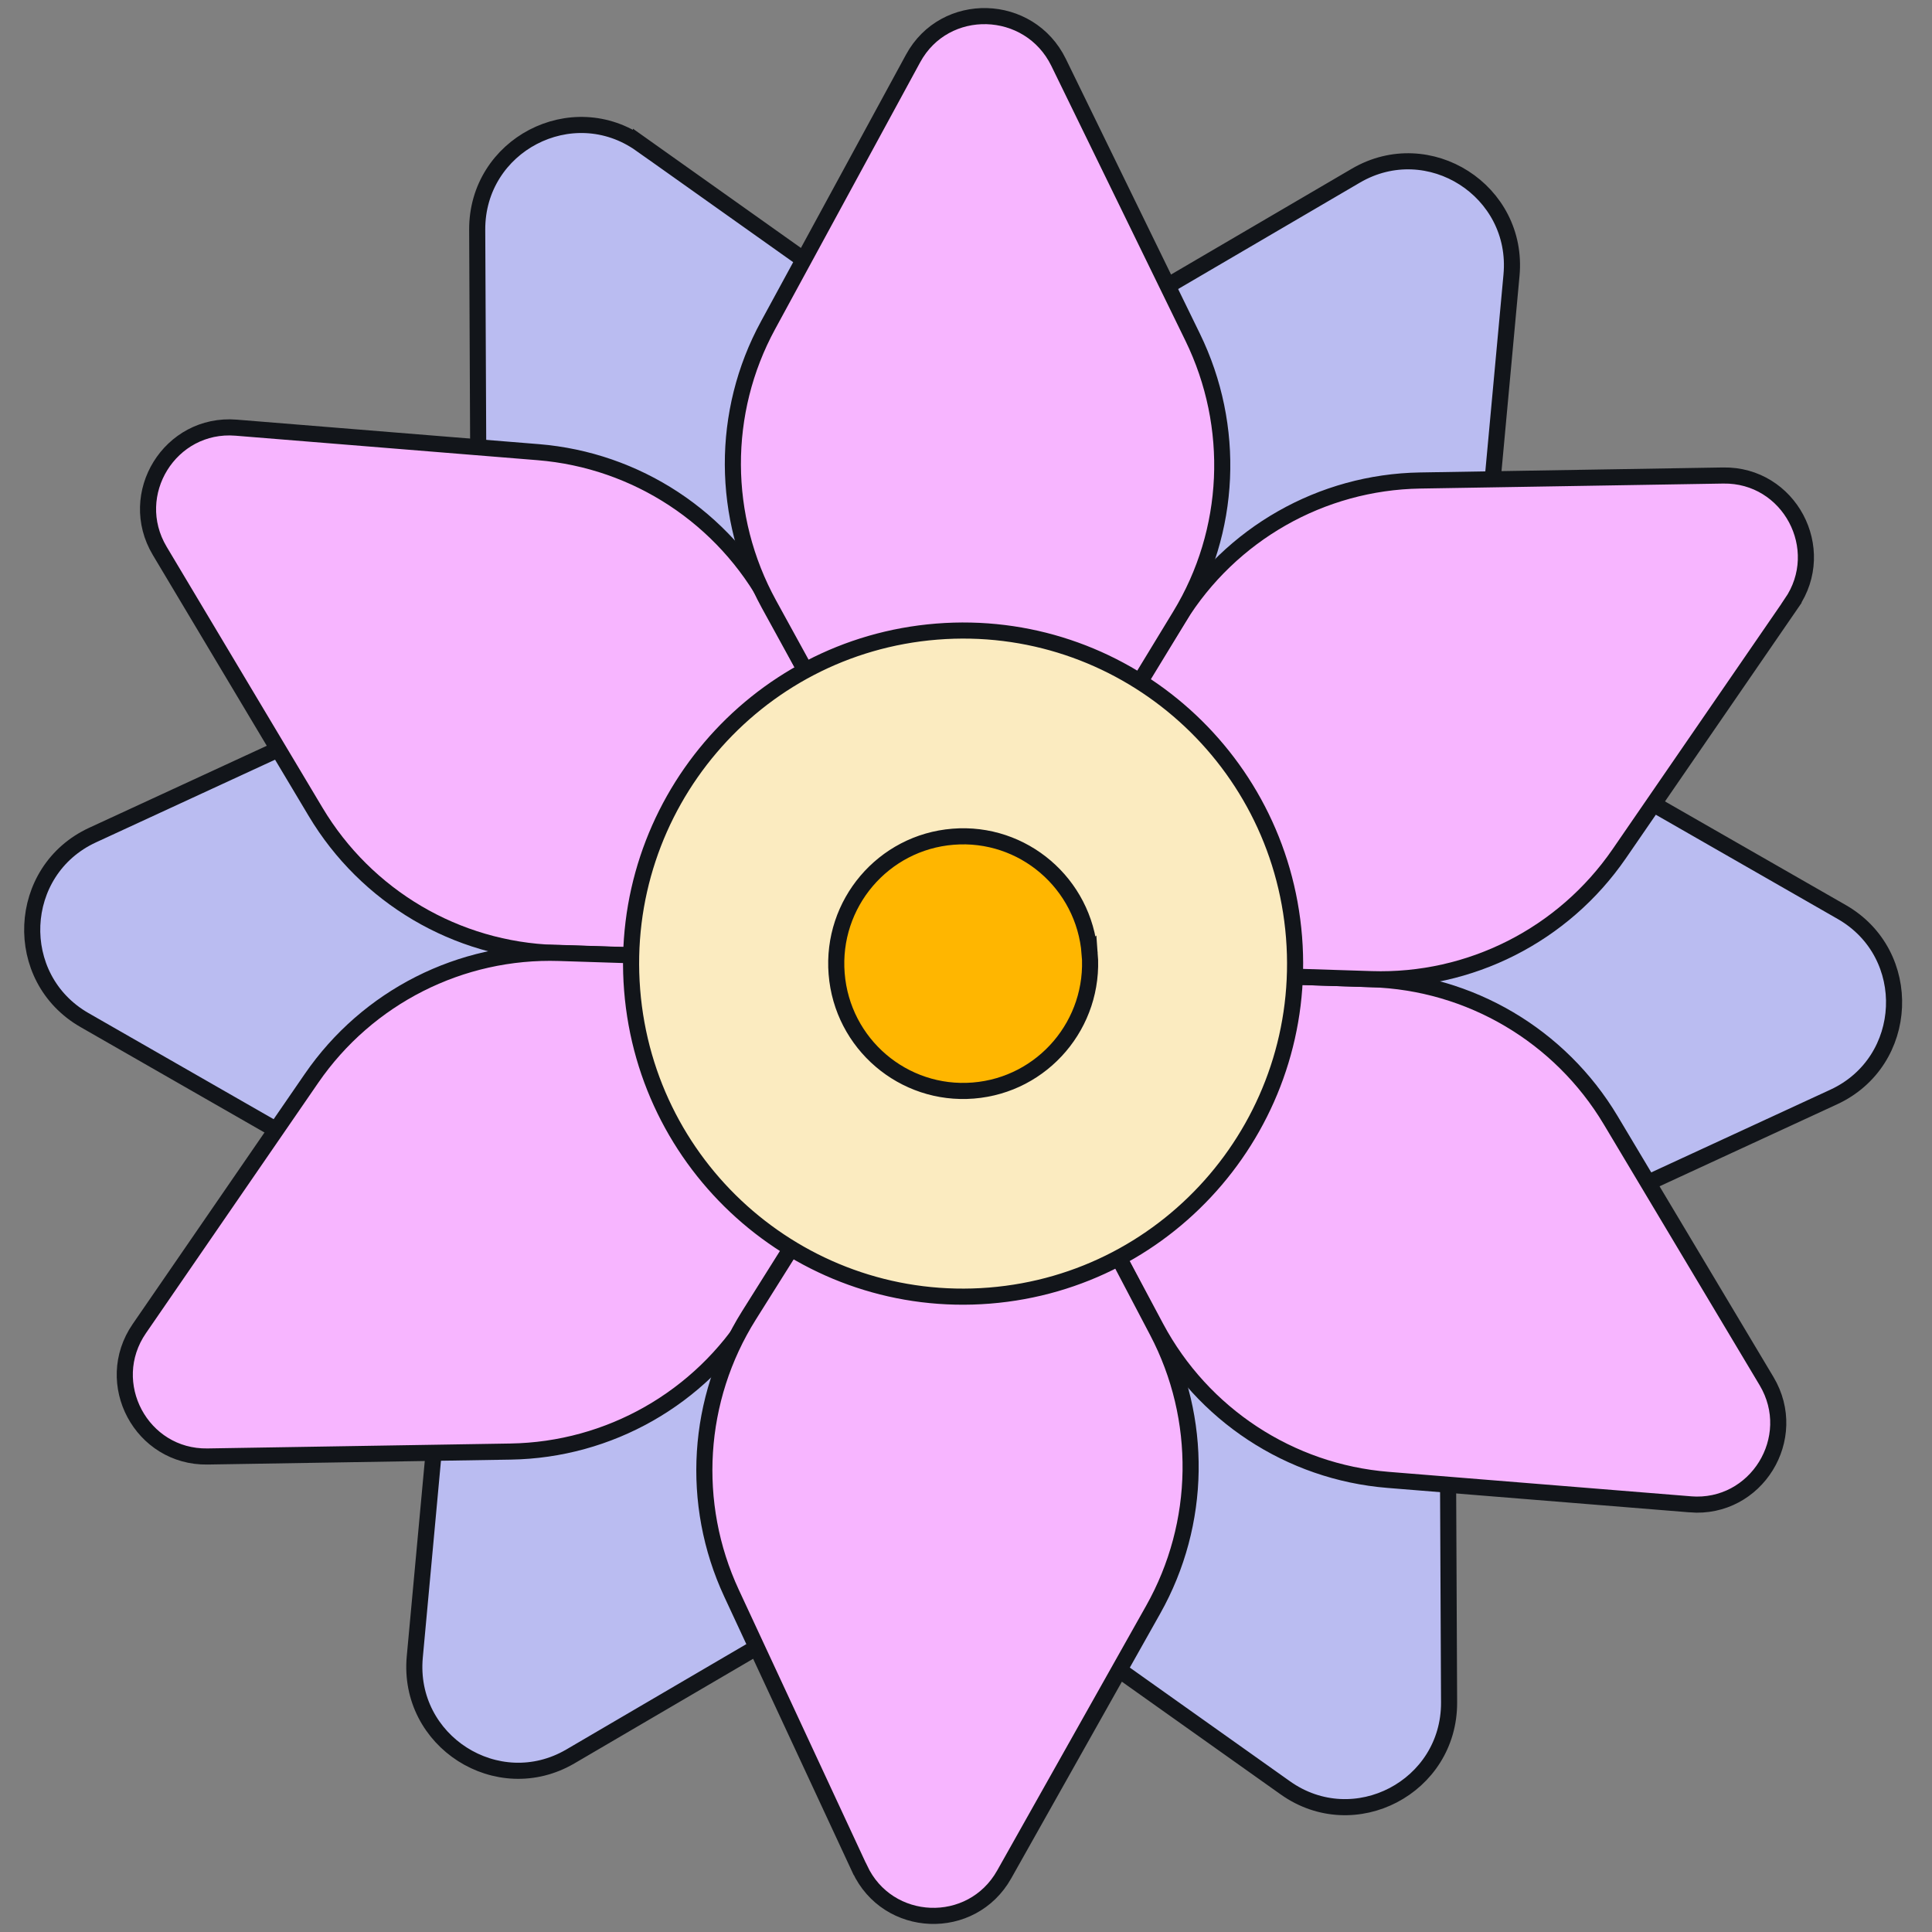
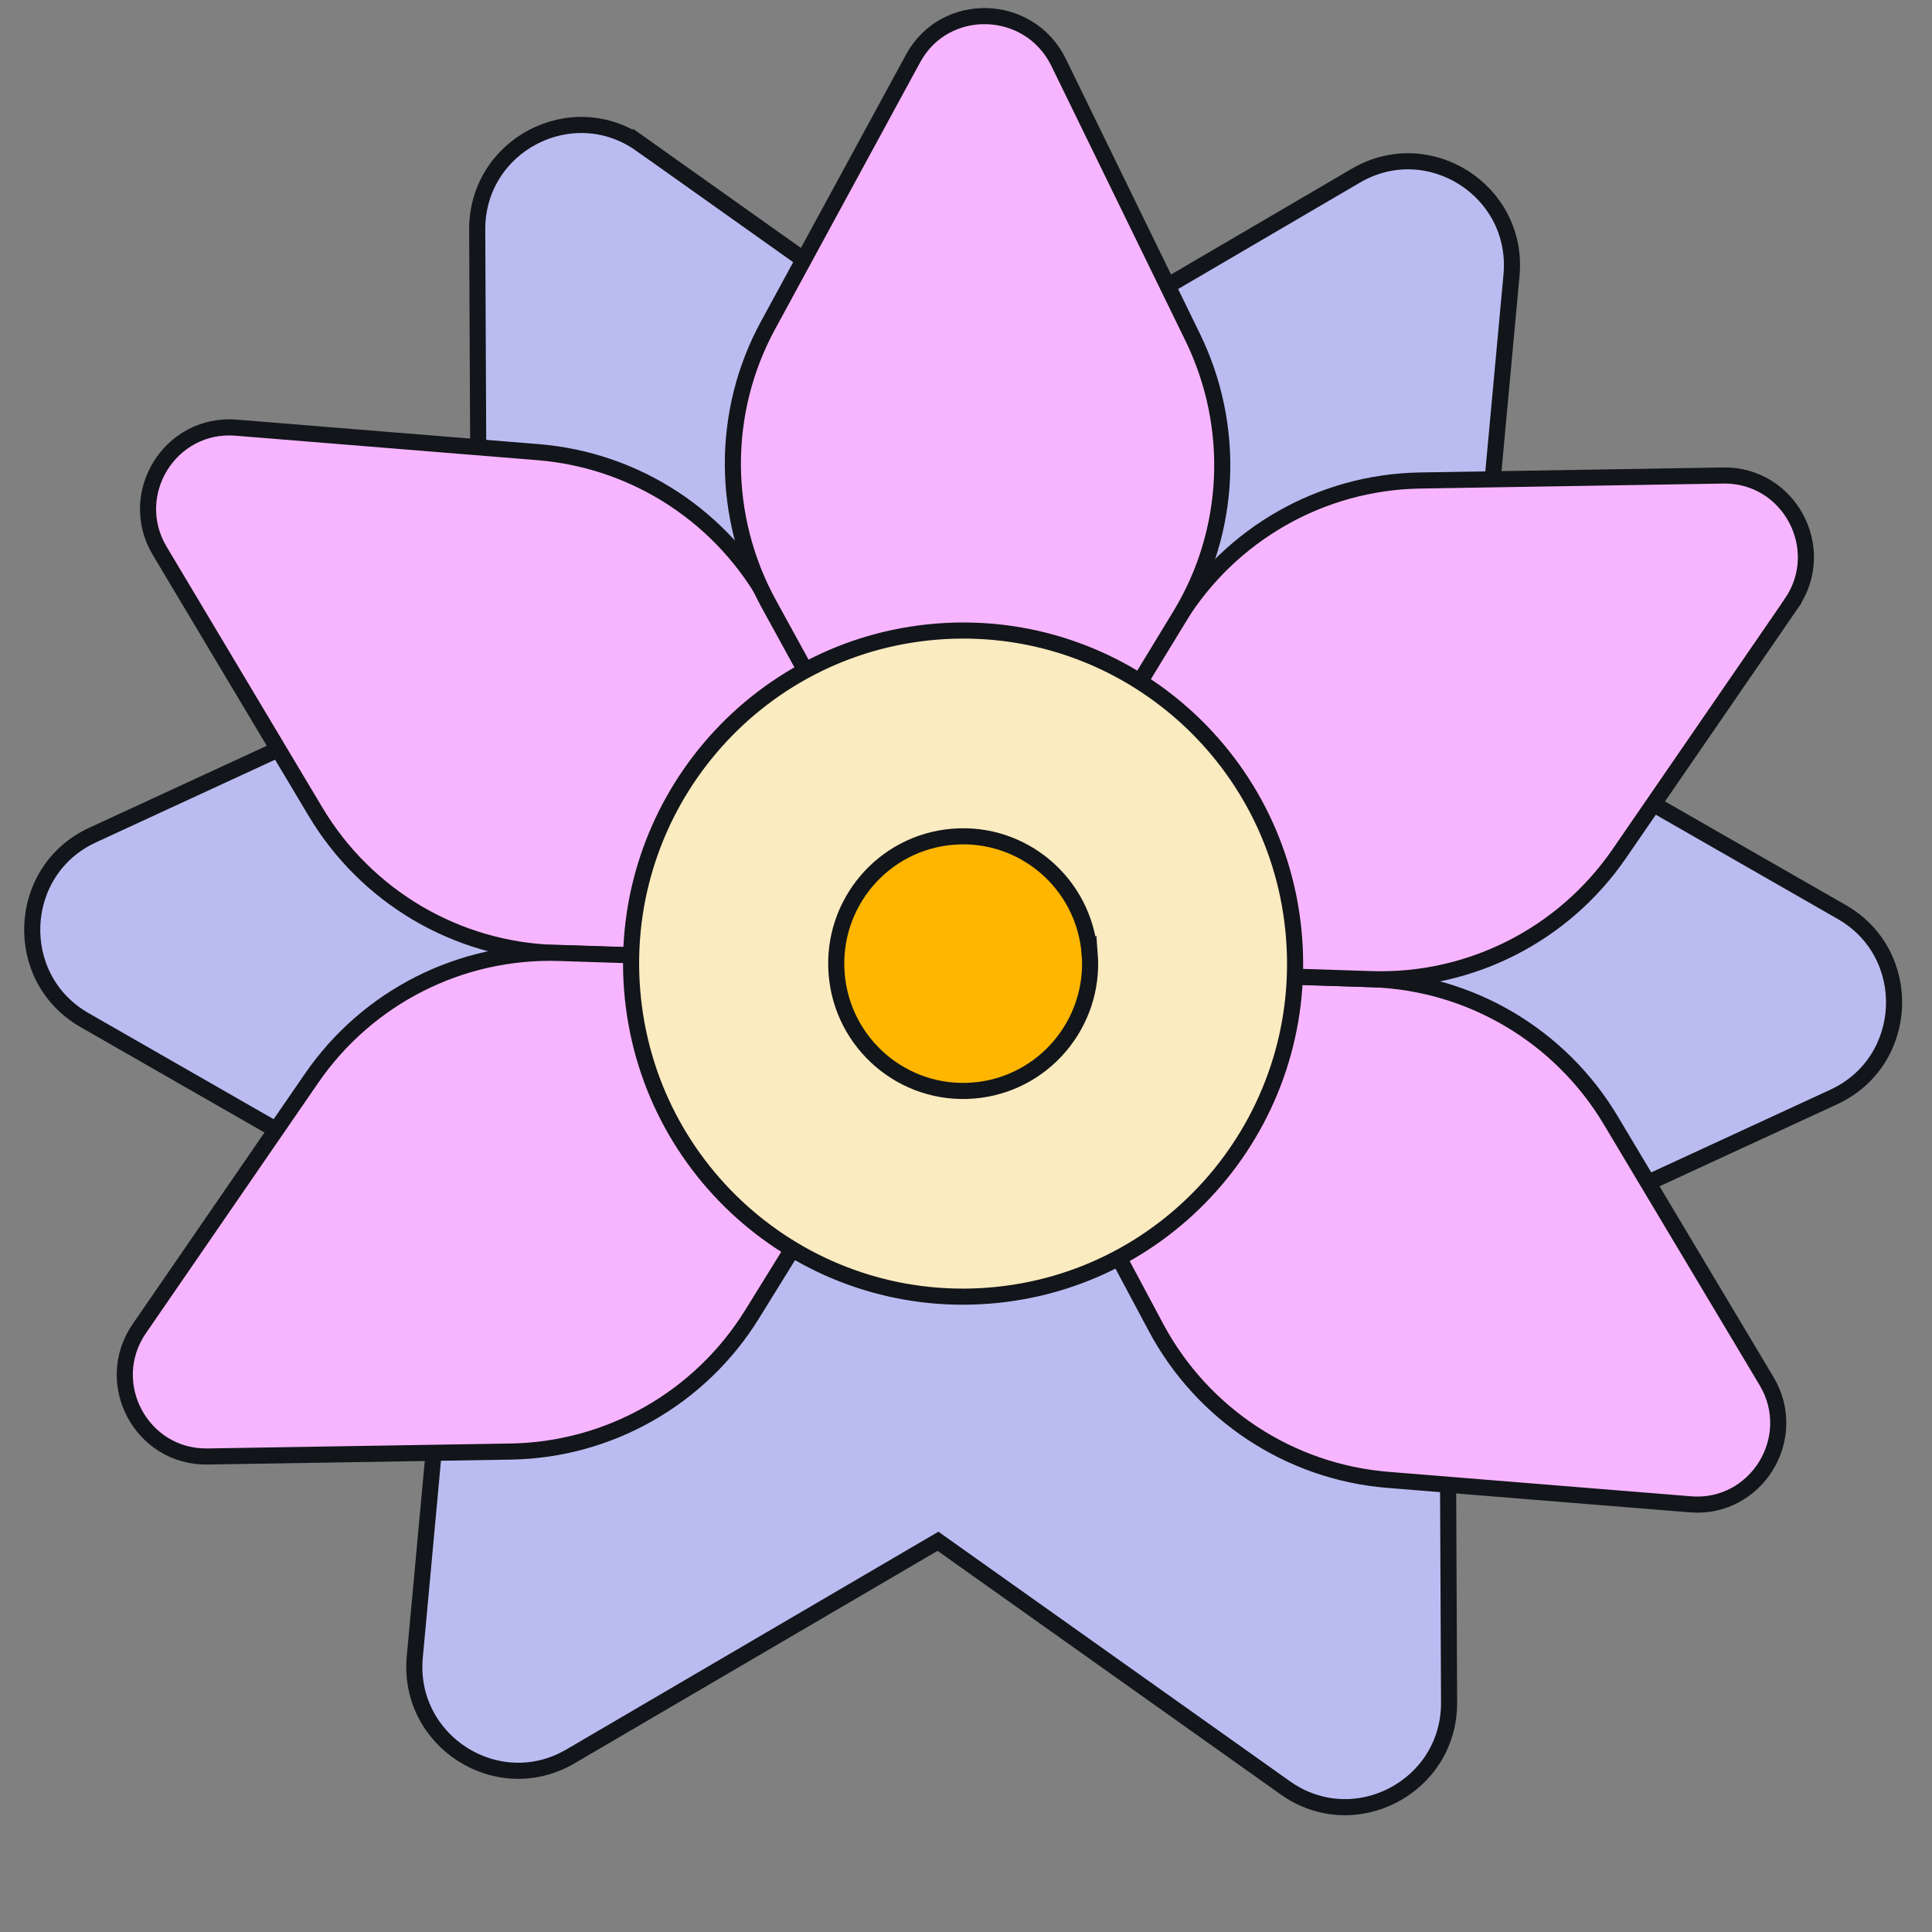
<svg xmlns="http://www.w3.org/2000/svg" width="120" height="120" viewBox="0 0 120 120" fill="none">
  <rect x="0" y="0" width="120" height="120" fill="#808080" stroke="none" />
  <path d="M39.812 8.96L61.385 24.274L84.213 10.912C88.743 8.261 94.367 11.857 93.882 17.095L91.447 43.495L114.395 56.647C118.95 59.257 118.657 65.939 113.893 68.138L89.885 79.223L90.005 105.737C90.03 110.998 84.115 114.087 79.833 111.046L58.26 95.731L35.432 109.093C30.902 111.744 25.278 108.149 25.763 102.911L28.198 76.511L5.25 63.359C0.695 60.749 0.988 54.067 5.752 51.867L29.761 40.782L29.64 14.271C29.617 9.01 35.53 5.921 39.812 8.962V8.96Z" fill="#BABCF1" stroke="#12151A" />
  <path d="M59.824 60.004L34.46 59.189C28.343 58.993 22.746 55.692 19.601 50.424L9.922 34.217C7.812 30.681 10.566 26.233 14.661 26.563L33.432 28.085C39.529 28.58 44.96 32.148 47.848 37.557L59.826 60.001L59.824 60.004Z" fill="#F7B5FF" stroke="#12151A" />
  <path d="M60.1 60.004L46.712 81.633C43.485 86.849 37.836 90.061 31.716 90.159L12.891 90.465C8.784 90.531 6.319 85.913 8.654 82.521L19.349 66.978C22.824 61.927 28.619 58.993 34.734 59.189L60.102 60.004H60.1Z" fill="#F7B5FF" stroke="#12151A" />
  <path d="M104.985 93.436L86.216 91.918C80.117 91.426 74.686 87.858 71.798 82.446L59.822 60.004L85.186 60.819C91.301 61.015 96.9 64.316 100.045 69.582L109.724 85.784C111.834 89.318 109.08 93.769 104.987 93.438L104.985 93.436Z" fill="#F7B5FF" stroke="#12151A" />
  <path d="M111.268 37.481L100.573 53.028C97.098 58.079 91.303 61.013 85.188 60.817L59.822 60.003L73.21 38.371C76.437 33.158 82.084 29.946 88.201 29.845L107.027 29.535C111.134 29.466 113.599 34.086 111.266 37.479L111.268 37.481Z" fill="#F7B5FF" stroke="#12151A" />
  <path d="M65.753 3.879L74.077 20.941C76.781 26.485 76.49 33 73.301 38.238L60.077 59.968L47.763 37.531C44.795 32.122 44.77 25.597 47.701 20.211L56.714 3.63C58.681 0.012 63.936 0.158 65.753 3.879Z" fill="#F7B5FF" stroke="#12151A" />
-   <path d="M53.394 116.073L45.435 98.954C42.849 93.391 43.256 86.892 46.52 81.7L60.051 60.161L71.879 82.69C74.73 88.119 74.635 94.63 71.628 99.975L62.373 116.424C60.353 120.013 55.134 119.81 53.399 116.075L53.394 116.073Z" fill="#F7B5FF" stroke="#12151A" />
  <path d="M80.375 58.211C81.278 69.599 72.807 79.567 61.454 80.472C50.102 81.378 40.166 72.88 39.263 61.491C38.36 50.103 46.832 40.135 58.184 39.23C69.537 38.324 79.472 46.822 80.375 58.211Z" fill="#FBEBC0" stroke="#12151A" />
  <path d="M67.684 59.224C68.029 63.58 64.791 67.389 60.45 67.736C56.108 68.083 52.31 64.834 51.965 60.479C51.619 56.124 54.858 52.314 59.199 51.97C63.538 51.623 67.338 54.872 67.681 59.227L67.684 59.224Z" fill="#FFB600" stroke="#12151A" />
</svg>